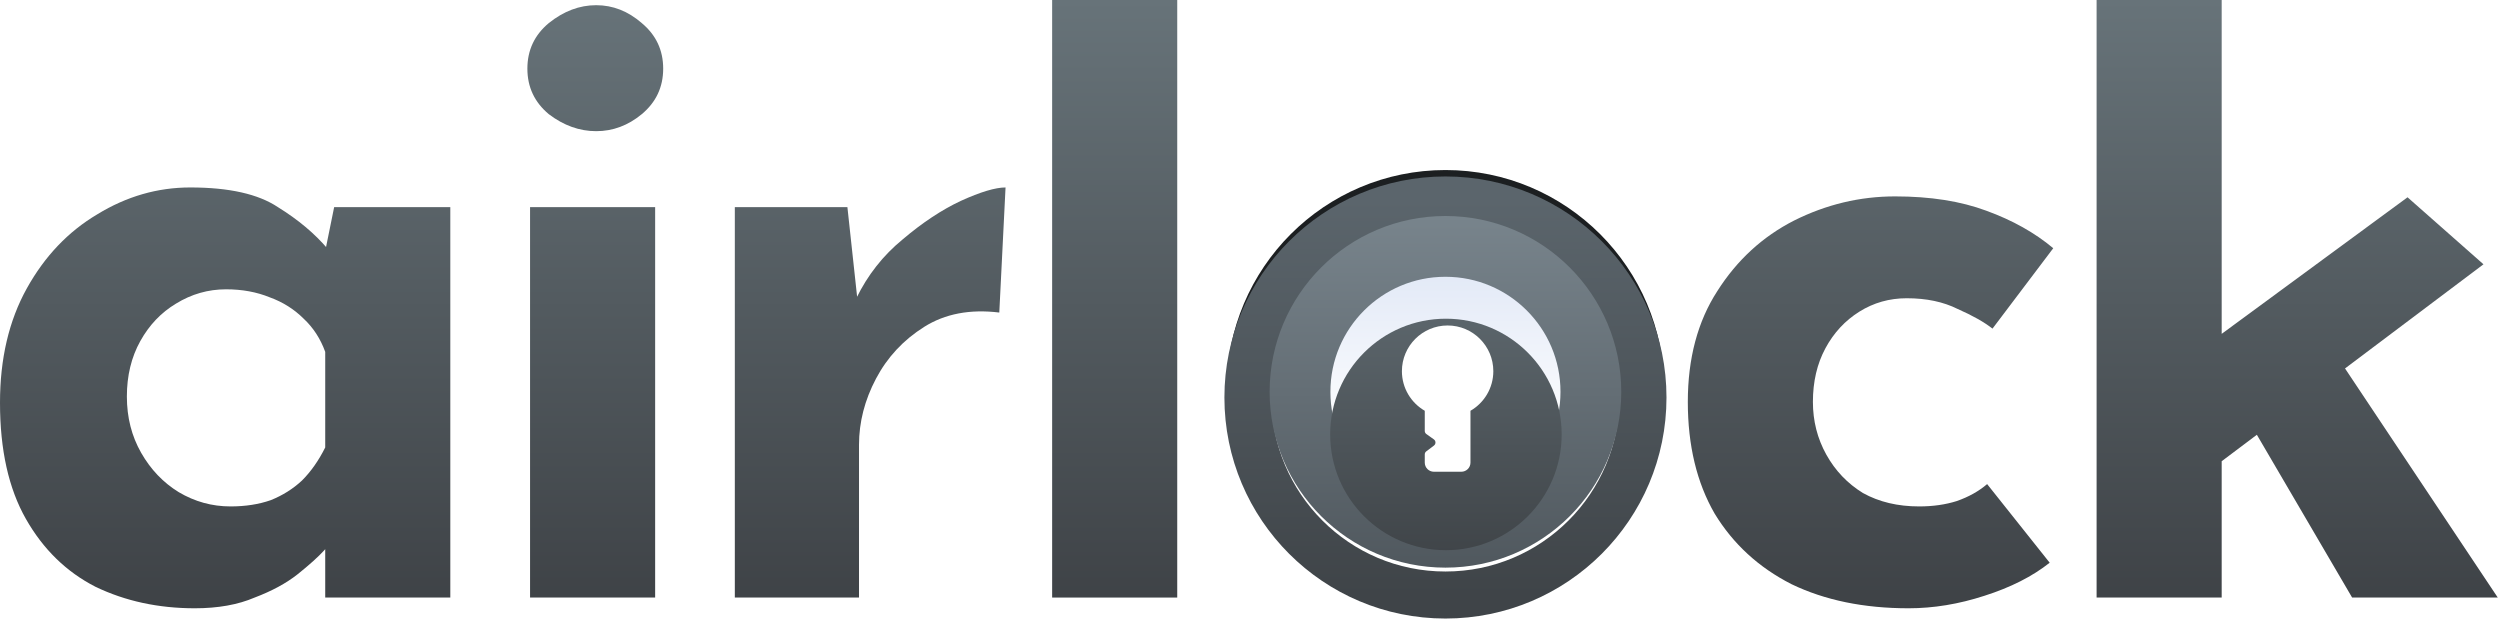
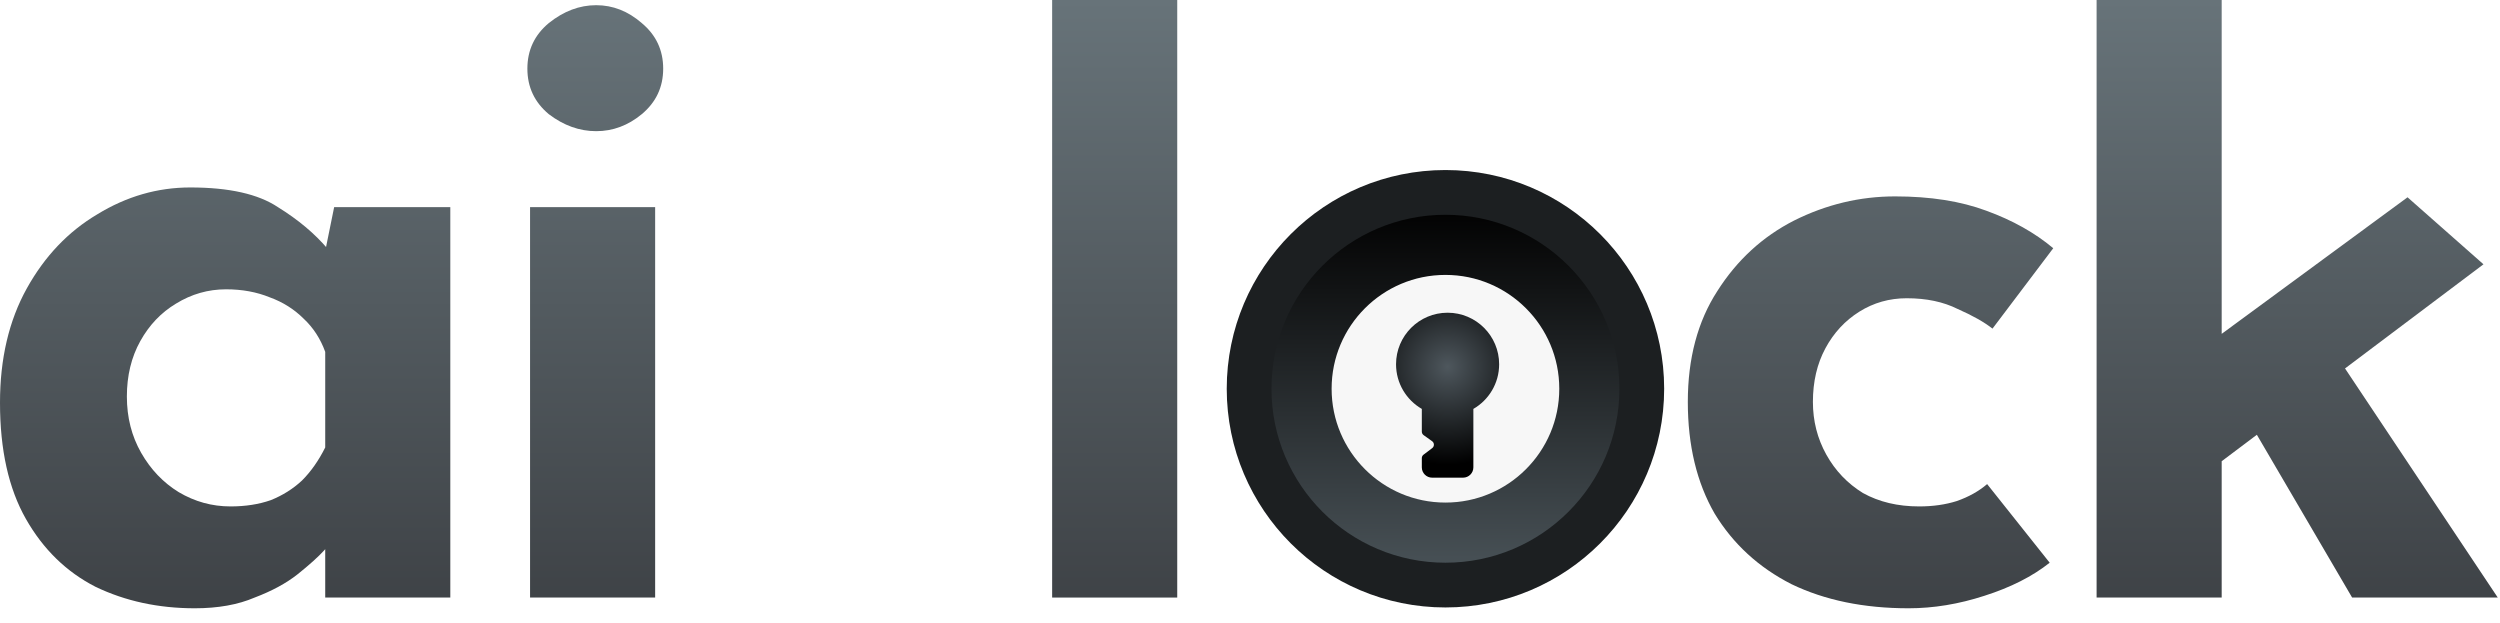
<svg xmlns="http://www.w3.org/2000/svg" width="582" height="145" viewBox="0 0 582 145" fill="none">
  <circle cx="336.5" cy="90.5" r="45.5" fill="#F7F7F7" stroke="url(#paint0_linear_1_12)" stroke-width="10.833" />
  <circle cx="336.5" cy="90.5" r="33.5" stroke="url(#paint1_linear_1_12)" stroke-width="14" />
  <path d="M343 95.195C346.587 93.12 349 89.242 349 84.8C349 78.173 343.627 72.8 337 72.8C330.373 72.8 325 78.173 325 84.8C325 89.242 327.413 93.12 331 95.195V98.5V100.485C331 100.808 331.156 101.111 331.419 101.299L333.394 102.71C333.942 103.102 333.954 103.914 333.416 104.321L331.396 105.85C331.147 106.039 331 106.334 331 106.647V108.8C331 110.125 332.075 111.2 333.4 111.2H340.6C341.925 111.2 343 110.126 343 108.8V95.195Z" fill="url(#paint2_radial_1_12)" />
  <path d="M45.344 141.608C36.885 141.608 29.189 139.944 22.256 136.616C15.461 133.149 10.053 127.88 6.032 120.808C2.011 113.736 0 104.723 0 93.768C0 83.507 2.08 74.632 6.24 67.144C10.4 59.656 15.877 53.901 22.672 49.88C29.467 45.72 36.677 43.64 44.304 43.64C53.317 43.64 60.112 45.165 64.688 48.216C69.403 51.128 73.285 54.387 76.336 57.992L75.088 61.528L77.792 48.216H104.832V139.112H75.712V119.352L78 125.592C77.723 125.592 76.891 126.424 75.504 128.088C74.117 129.613 72.037 131.485 69.264 133.704C66.629 135.784 63.301 137.587 59.28 139.112C55.397 140.776 50.752 141.608 45.344 141.608ZM53.664 117.896C57.131 117.896 60.251 117.411 63.024 116.44C65.797 115.331 68.224 113.805 70.304 111.864C72.384 109.784 74.187 107.219 75.712 104.168V81.912C74.603 78.861 72.939 76.296 70.72 74.216C68.501 71.997 65.867 70.333 62.816 69.224C59.765 67.976 56.368 67.352 52.624 67.352C48.464 67.352 44.581 68.461 40.976 70.68C37.509 72.76 34.736 75.672 32.656 79.416C30.576 83.16 29.536 87.459 29.536 92.312C29.536 97.165 30.645 101.533 32.864 105.416C35.083 109.299 37.995 112.349 41.6 114.568C45.344 116.787 49.365 117.896 53.664 117.896Z" fill="url(#paint3_linear_1_12)" />
  <path d="M123.398 48.216H152.518V139.112H123.398V48.216ZM122.774 15.976C122.774 11.677 124.438 8.141 127.766 5.368C131.232 2.595 134.907 1.208 138.79 1.208C142.672 1.208 146.208 2.595 149.398 5.368C152.726 8.141 154.39 11.677 154.39 15.976C154.39 20.275 152.726 23.811 149.398 26.584C146.208 29.219 142.672 30.536 138.79 30.536C134.907 30.536 131.232 29.219 127.766 26.584C124.438 23.811 122.774 20.275 122.774 15.976Z" fill="url(#paint4_linear_1_12)" />
-   <path d="M197.275 48.216L199.979 73.176L199.355 69.432C201.99 64.024 205.595 59.448 210.171 55.704C214.747 51.821 219.254 48.84 223.691 46.76C228.267 44.68 231.734 43.64 234.091 43.64L232.635 72.76C225.84 71.928 220.016 73.037 215.163 76.088C210.31 79.139 206.566 83.16 203.931 88.152C201.296 93.144 199.979 98.275 199.979 103.544V139.112H171.067V48.216H197.275Z" fill="url(#paint5_linear_1_12)" />
  <path d="M244.939 0H274.06V139.112H244.939V0Z" fill="url(#paint6_linear_1_12)" />
  <path d="M477.165 131C473.144 134.189 468.082 136.755 461.981 138.696C456.018 140.637 450.125 141.608 444.301 141.608C433.901 141.608 424.818 139.736 417.053 135.992C409.426 132.109 403.464 126.632 399.165 119.56C395.005 112.349 392.925 103.683 392.925 93.56C392.925 83.437 395.213 74.84 399.789 67.768C404.365 60.557 410.328 55.08 417.677 51.336C425.165 47.592 433 45.72 441.181 45.72C449.362 45.72 456.434 46.829 462.397 49.048C468.498 51.267 473.698 54.179 477.997 57.784L463.853 76.504C461.912 74.979 459.208 73.453 455.741 71.928C452.413 70.264 448.461 69.432 443.885 69.432C439.864 69.432 436.189 70.472 432.861 72.552C429.533 74.632 426.898 77.475 424.957 81.08C423.016 84.685 422.045 88.845 422.045 93.56C422.045 97.997 423.085 102.088 425.165 105.832C427.245 109.576 430.088 112.557 433.693 114.776C437.437 116.856 441.805 117.896 446.797 117.896C449.986 117.896 452.898 117.48 455.533 116.648C458.306 115.677 460.664 114.36 462.605 112.696L477.165 131Z" fill="url(#paint7_linear_1_12)" />
  <path d="M488.088 139.112V0H517.208V139.112H488.088ZM540.296 77.336L581.48 139.112H547.576L521.16 93.976L540.296 77.336ZM508.472 113.944L505.56 86.28L560.472 45.928L578.152 61.528L508.472 113.944Z" fill="url(#paint8_linear_1_12)" />
  <g clip-path="url(#clip0_1_12)">
    <g filter="url(#filter0_dd_1_12)">
      <circle cx="336.5" cy="90.5" r="45.984" fill="url(#paint9_linear_1_12)" />
      <circle cx="336.5" cy="90.5" r="45.984" stroke="url(#paint10_linear_1_12)" stroke-width="10.949" />
    </g>
    <g filter="url(#filter1_i_1_12)">
      <circle cx="336.5" cy="90.5" r="33.857" stroke="url(#paint11_linear_1_12)" stroke-width="14.149" />
    </g>
    <g filter="url(#filter2_ddd_1_12)">
-       <circle cx="336.611" cy="90.612" r="26.945" fill="url(#paint12_linear_1_12)" />
-     </g>
+       </g>
    <g filter="url(#filter3_i_1_12)">
-       <path d="M342.326 94.849C345.506 93.009 347.646 89.57 347.646 85.632C347.646 79.755 342.882 74.991 337.005 74.991C331.129 74.991 326.365 79.755 326.365 85.632C326.365 89.57 328.505 93.009 331.685 94.849V97.779V99.54C331.685 99.826 331.823 100.095 332.056 100.261L333.808 101.512C334.294 101.86 334.304 102.58 333.827 102.941L332.037 104.297C331.815 104.464 331.685 104.726 331.685 105.004V106.913C331.685 108.088 332.638 109.041 333.813 109.041H340.197C341.373 109.041 342.326 108.088 342.326 106.913V94.849Z" fill="white" />
-     </g>
+       </g>
  </g>
  <defs>
    <filter id="filter0_dd_1_12" x="279.605" y="34.964" width="113.789" height="113.789" filterUnits="userSpaceOnUse" color-interpolation-filters="sRGB">
      <feFlood flood-opacity="0" result="BackgroundImageFix" />
      <feColorMatrix in="SourceAlpha" type="matrix" values="0 0 0 0 0 0 0 0 0 0 0 0 0 0 0 0 0 0 127 0" result="hardAlpha" />
      <feOffset dy="1.359" />
      <feGaussianBlur stdDeviation="2.718" />
      <feComposite in2="hardAlpha" operator="out" />
      <feColorMatrix type="matrix" values="0 0 0 0 0.11 0 0 0 0 0.219 0 0 0 0 0.45 0 0 0 0.25 0" />
      <feBlend mode="normal" in2="BackgroundImageFix" result="effect1_dropShadow_1_12" />
      <feColorMatrix in="SourceAlpha" type="matrix" values="0 0 0 0 0 0 0 0 0 0 0 0 0 0 0 0 0 0 127 0" result="hardAlpha" />
      <feOffset dy="0.679" />
      <feGaussianBlur stdDeviation="1.019" />
      <feComposite in2="hardAlpha" operator="out" />
      <feColorMatrix type="matrix" values="0 0 0 0 0.11 0 0 0 0 0.219 0 0 0 0 0.45 0 0 0 0.25 0" />
      <feBlend mode="normal" in2="effect1_dropShadow_1_12" result="effect2_dropShadow_1_12" />
      <feBlend mode="normal" in="SourceGraphic" in2="effect2_dropShadow_1_12" result="shape" />
    </filter>
    <filter id="filter1_i_1_12" x="295.569" y="49.569" width="81.862" height="82.579" filterUnits="userSpaceOnUse" color-interpolation-filters="sRGB">
      <feFlood flood-opacity="0" result="BackgroundImageFix" />
      <feBlend mode="normal" in="SourceGraphic" in2="BackgroundImageFix" result="shape" />
      <feColorMatrix in="SourceAlpha" type="matrix" values="0 0 0 0 0 0 0 0 0 0 0 0 0 0 0 0 0 0 127 0" result="hardAlpha" />
      <feOffset dy="0.717" />
      <feGaussianBlur stdDeviation="0.717" />
      <feComposite in2="hardAlpha" operator="arithmetic" k2="-1" k3="1" />
      <feColorMatrix type="matrix" values="0 0 0 0 0.11 0 0 0 0 0.219 0 0 0 0 0.45 0 0 0 0.2 0" />
      <feBlend mode="normal" in2="shape" result="effect1_innerShadow_1_12" />
    </filter>
    <filter id="filter2_ddd_1_12" x="295.336" y="55.785" width="82.551" height="82.551" filterUnits="userSpaceOnUse" color-interpolation-filters="sRGB">
      <feFlood flood-opacity="0" result="BackgroundImageFix" />
      <feColorMatrix in="SourceAlpha" type="matrix" values="0 0 0 0 0 0 0 0 0 0 0 0 0 0 0 0 0 0 127 0" result="hardAlpha" />
      <feOffset dy="1.359" />
      <feGaussianBlur stdDeviation="0.679" />
      <feComposite in2="hardAlpha" operator="out" />
      <feColorMatrix type="matrix" values="0 0 0 0 0.071 0 0 0 0 0.141 0 0 0 0 0.289 0 0 0 0.1 0" />
      <feBlend mode="normal" in2="BackgroundImageFix" result="effect1_dropShadow_1_12" />
      <feColorMatrix in="SourceAlpha" type="matrix" values="0 0 0 0 0 0 0 0 0 0 0 0 0 0 0 0 0 0 127 0" result="hardAlpha" />
      <feOffset dy="2.718" />
      <feGaussianBlur stdDeviation="4.077" />
      <feComposite in2="hardAlpha" operator="out" />
      <feColorMatrix type="matrix" values="0 0 0 0 0.11 0 0 0 0 0.219 0 0 0 0 0.45 0 0 0 0.2 0" />
      <feBlend mode="normal" in2="effect1_dropShadow_1_12" result="effect2_dropShadow_1_12" />
      <feColorMatrix in="SourceAlpha" type="matrix" values="0 0 0 0 0 0 0 0 0 0 0 0 0 0 0 0 0 0 127 0" result="hardAlpha" />
      <feOffset dy="6.449" />
      <feGaussianBlur stdDeviation="7.165" />
      <feComposite in2="hardAlpha" operator="out" />
      <feColorMatrix type="matrix" values="0 0 0 0 0.11 0 0 0 0 0.22 0 0 0 0 0.451 0 0 0 0.15 0" />
      <feBlend mode="normal" in2="effect2_dropShadow_1_12" result="effect3_dropShadow_1_12" />
      <feBlend mode="normal" in="SourceGraphic" in2="effect3_dropShadow_1_12" result="shape" />
    </filter>
    <filter id="filter3_i_1_12" x="326.365" y="74.991" width="21.281" height="34.831" filterUnits="userSpaceOnUse" color-interpolation-filters="sRGB">
      <feFlood flood-opacity="0" result="BackgroundImageFix" />
      <feBlend mode="normal" in="SourceGraphic" in2="BackgroundImageFix" result="shape" />
      <feColorMatrix in="SourceAlpha" type="matrix" values="0 0 0 0 0 0 0 0 0 0 0 0 0 0 0 0 0 0 127 0" result="hardAlpha" />
      <feOffset dy="0.781" />
      <feGaussianBlur stdDeviation="0.879" />
      <feComposite in2="hardAlpha" operator="arithmetic" k2="-1" k3="1" />
      <feColorMatrix type="matrix" values="0 0 0 0 0.078 0 0 0 0 0.157 0 0 0 0 0.322 0 0 0 0.35 0" />
      <feBlend mode="normal" in2="shape" result="effect1_innerShadow_1_12" />
    </filter>
    <linearGradient id="paint0_linear_1_12" x1="336.5" y1="45" x2="336.5" y2="136" gradientUnits="userSpaceOnUse">
      <stop stop-color="#1C1F21" />
      <stop offset="1" stop-color="#1C1F21" />
    </linearGradient>
    <linearGradient id="paint1_linear_1_12" x1="336.5" y1="50" x2="336.5" y2="131" gradientUnits="userSpaceOnUse">
      <stop stop-color="#030303" />
      <stop offset="1" stop-color="#475055" />
    </linearGradient>
    <radialGradient id="paint2_radial_1_12" cx="0" cy="0" r="1" gradientUnits="userSpaceOnUse" gradientTransform="translate(337 85.4) rotate(90) scale(22.8 22.8)">
      <stop stop-color="#4E575D" />
      <stop offset="1" />
    </radialGradient>
    <linearGradient id="paint3_linear_1_12" x1="290.74" y1="0" x2="290.74" y2="141.608" gradientUnits="userSpaceOnUse">
      <stop stop-color="#677379" />
      <stop offset="1" stop-color="#3E4246" />
    </linearGradient>
    <linearGradient id="paint4_linear_1_12" x1="290.74" y1="0" x2="290.74" y2="141.608" gradientUnits="userSpaceOnUse">
      <stop stop-color="#677379" />
      <stop offset="1" stop-color="#3E4246" />
    </linearGradient>
    <linearGradient id="paint5_linear_1_12" x1="290.74" y1="0" x2="290.74" y2="141.608" gradientUnits="userSpaceOnUse">
      <stop stop-color="#677379" />
      <stop offset="1" stop-color="#3E4246" />
    </linearGradient>
    <linearGradient id="paint6_linear_1_12" x1="290.74" y1="0" x2="290.74" y2="141.608" gradientUnits="userSpaceOnUse">
      <stop stop-color="#677379" />
      <stop offset="1" stop-color="#3E4246" />
    </linearGradient>
    <linearGradient id="paint7_linear_1_12" x1="290.74" y1="0" x2="290.74" y2="141.608" gradientUnits="userSpaceOnUse">
      <stop stop-color="#677379" />
      <stop offset="1" stop-color="#3E4246" />
    </linearGradient>
    <linearGradient id="paint8_linear_1_12" x1="290.74" y1="0" x2="290.74" y2="141.608" gradientUnits="userSpaceOnUse">
      <stop stop-color="#677379" />
      <stop offset="1" stop-color="#3E4246" />
    </linearGradient>
    <linearGradient id="paint9_linear_1_12" x1="336.602" y1="44.516" x2="336.602" y2="100.844" gradientUnits="userSpaceOnUse">
      <stop stop-color="#D6E0F3" />
      <stop offset="1" stop-color="white" />
    </linearGradient>
    <linearGradient id="paint10_linear_1_12" x1="336.5" y1="44.516" x2="336.5" y2="136.484" gradientUnits="userSpaceOnUse">
      <stop stop-color="#5B656C" />
      <stop offset="1" stop-color="#3F4448" />
    </linearGradient>
    <linearGradient id="paint11_linear_1_12" x1="336.5" y1="49.569" x2="336.5" y2="131.431" gradientUnits="userSpaceOnUse">
      <stop stop-color="#78848C" />
      <stop offset="1" stop-color="#50585E" />
    </linearGradient>
    <linearGradient id="paint12_linear_1_12" x1="337" y1="61.5" x2="337" y2="118" gradientUnits="userSpaceOnUse">
      <stop stop-color="#5C666C" />
      <stop offset="1" stop-color="#404549" />
    </linearGradient>
    <clipPath id="clip0_1_12">
-       <rect width="109" height="109" fill="white" transform="translate(282 36)" />
-     </clipPath>
+       </clipPath>
  </defs>
</svg>